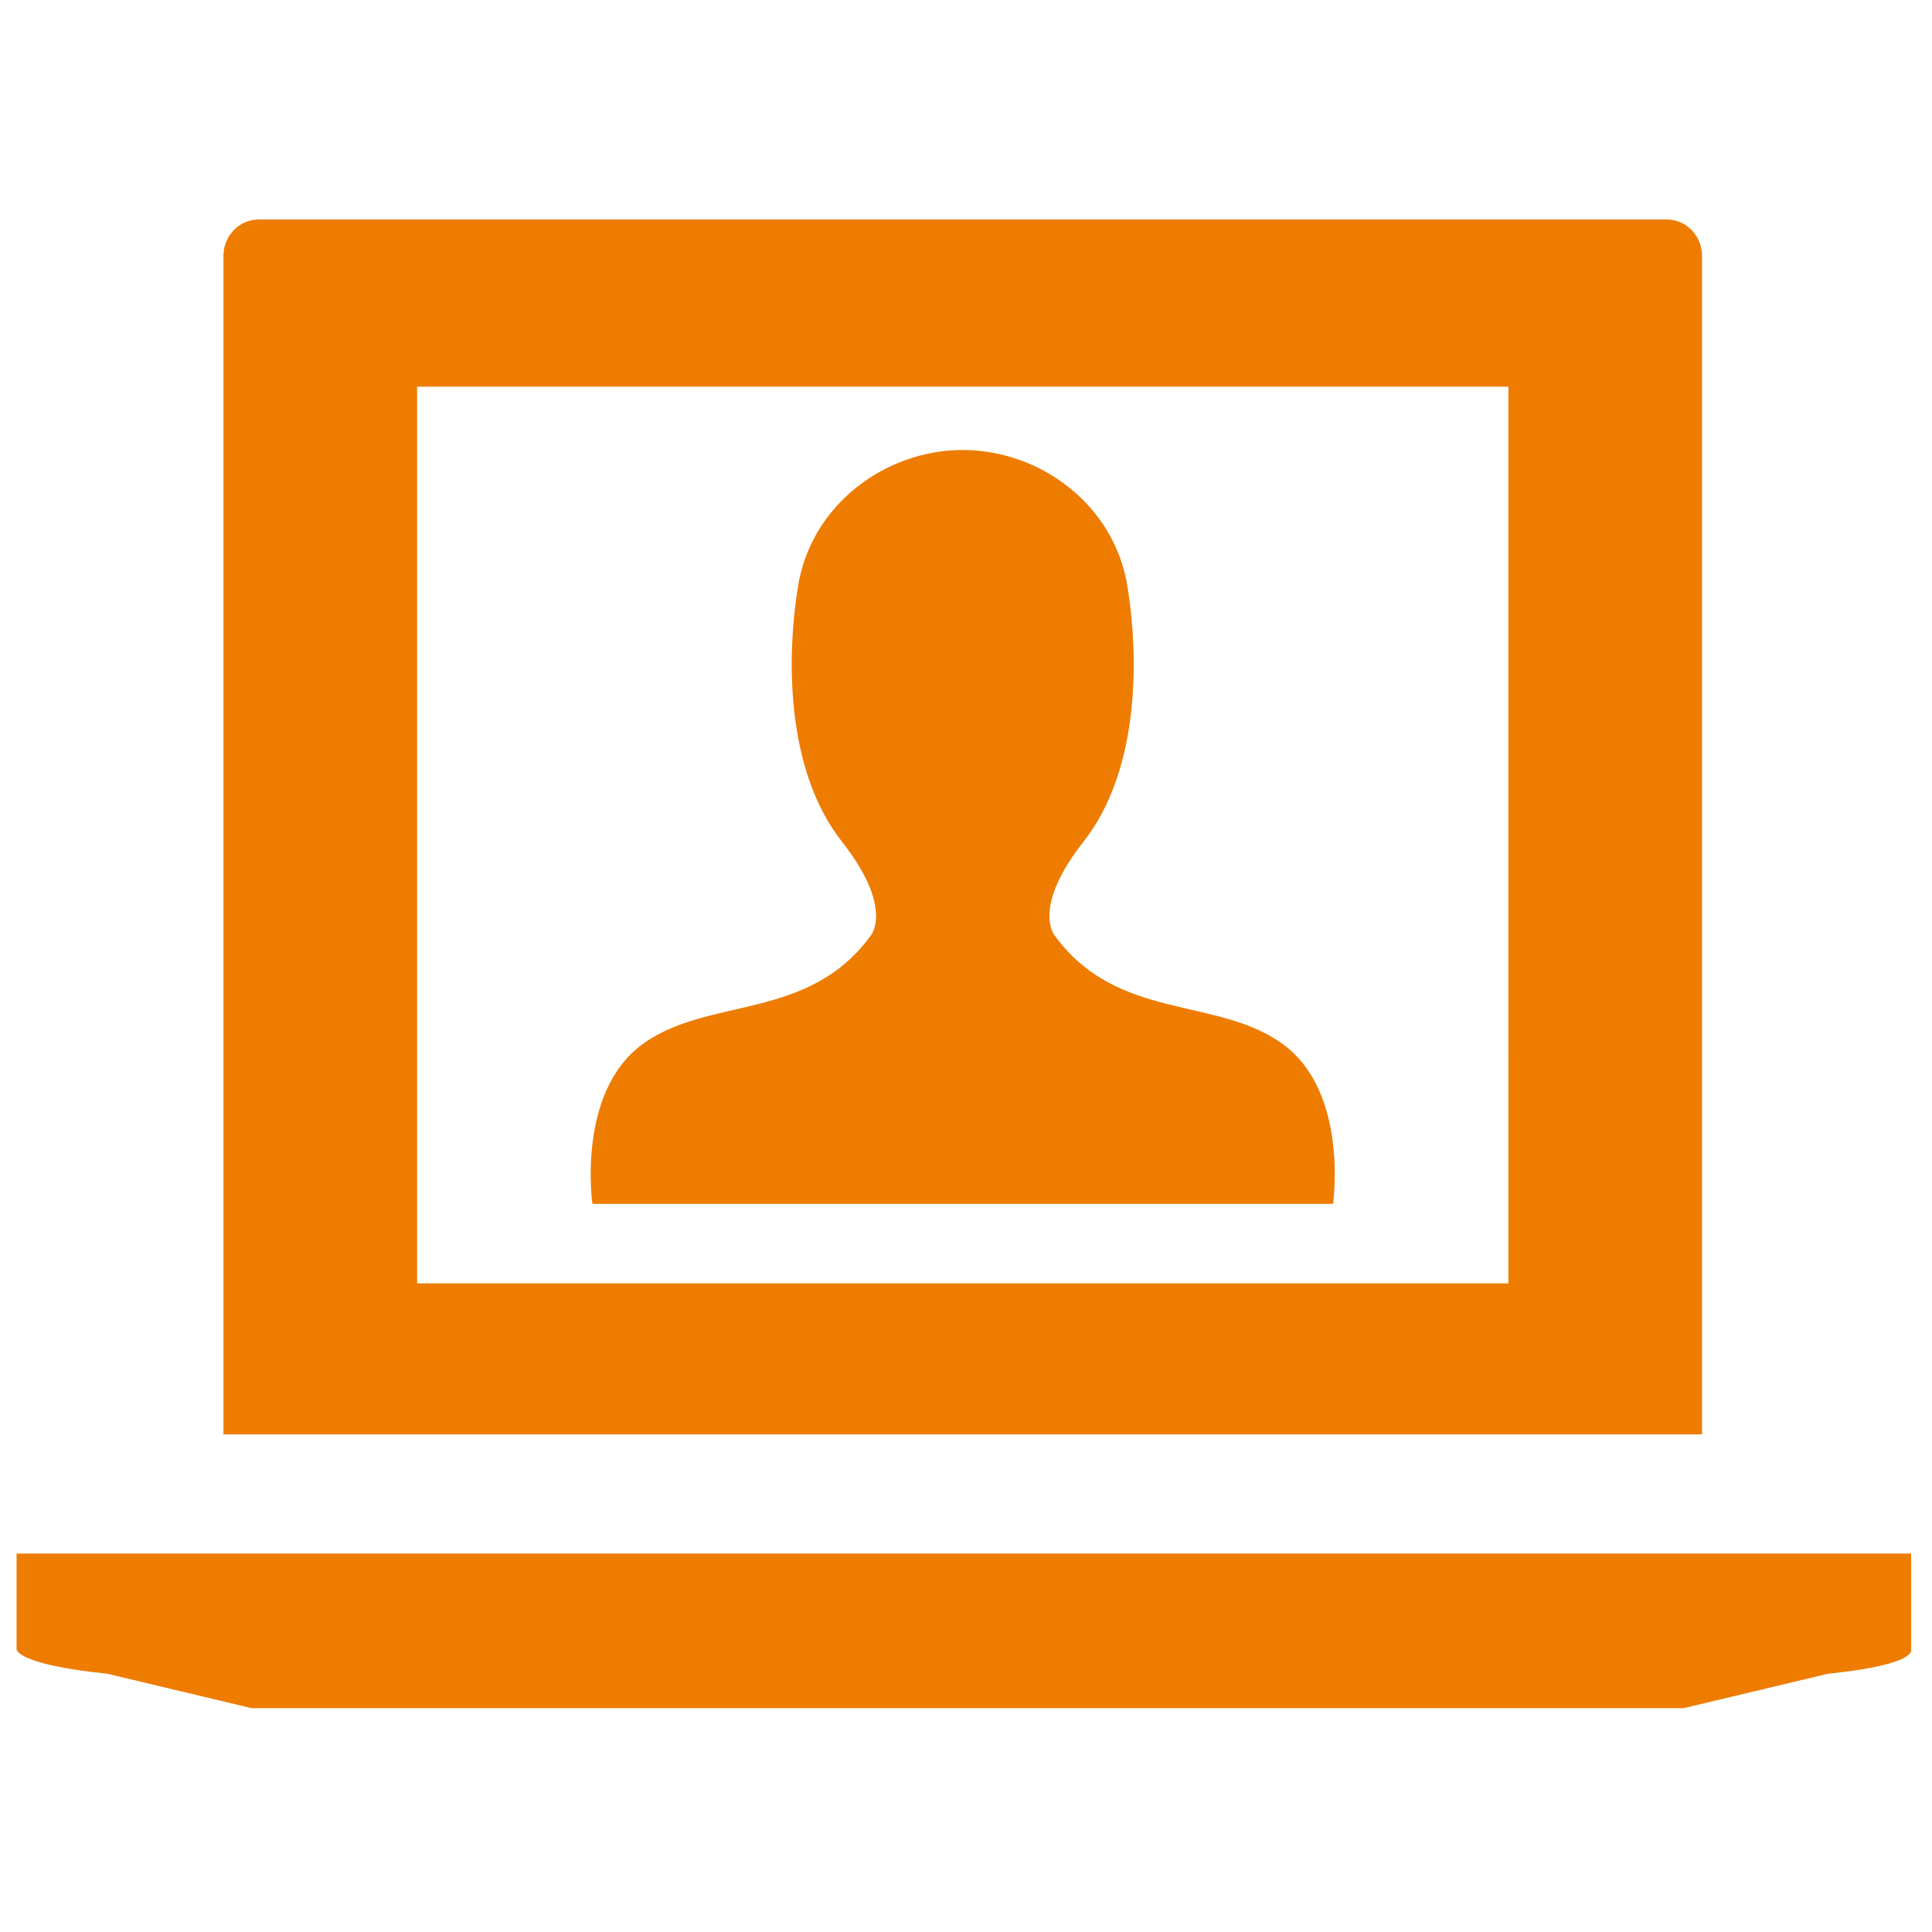
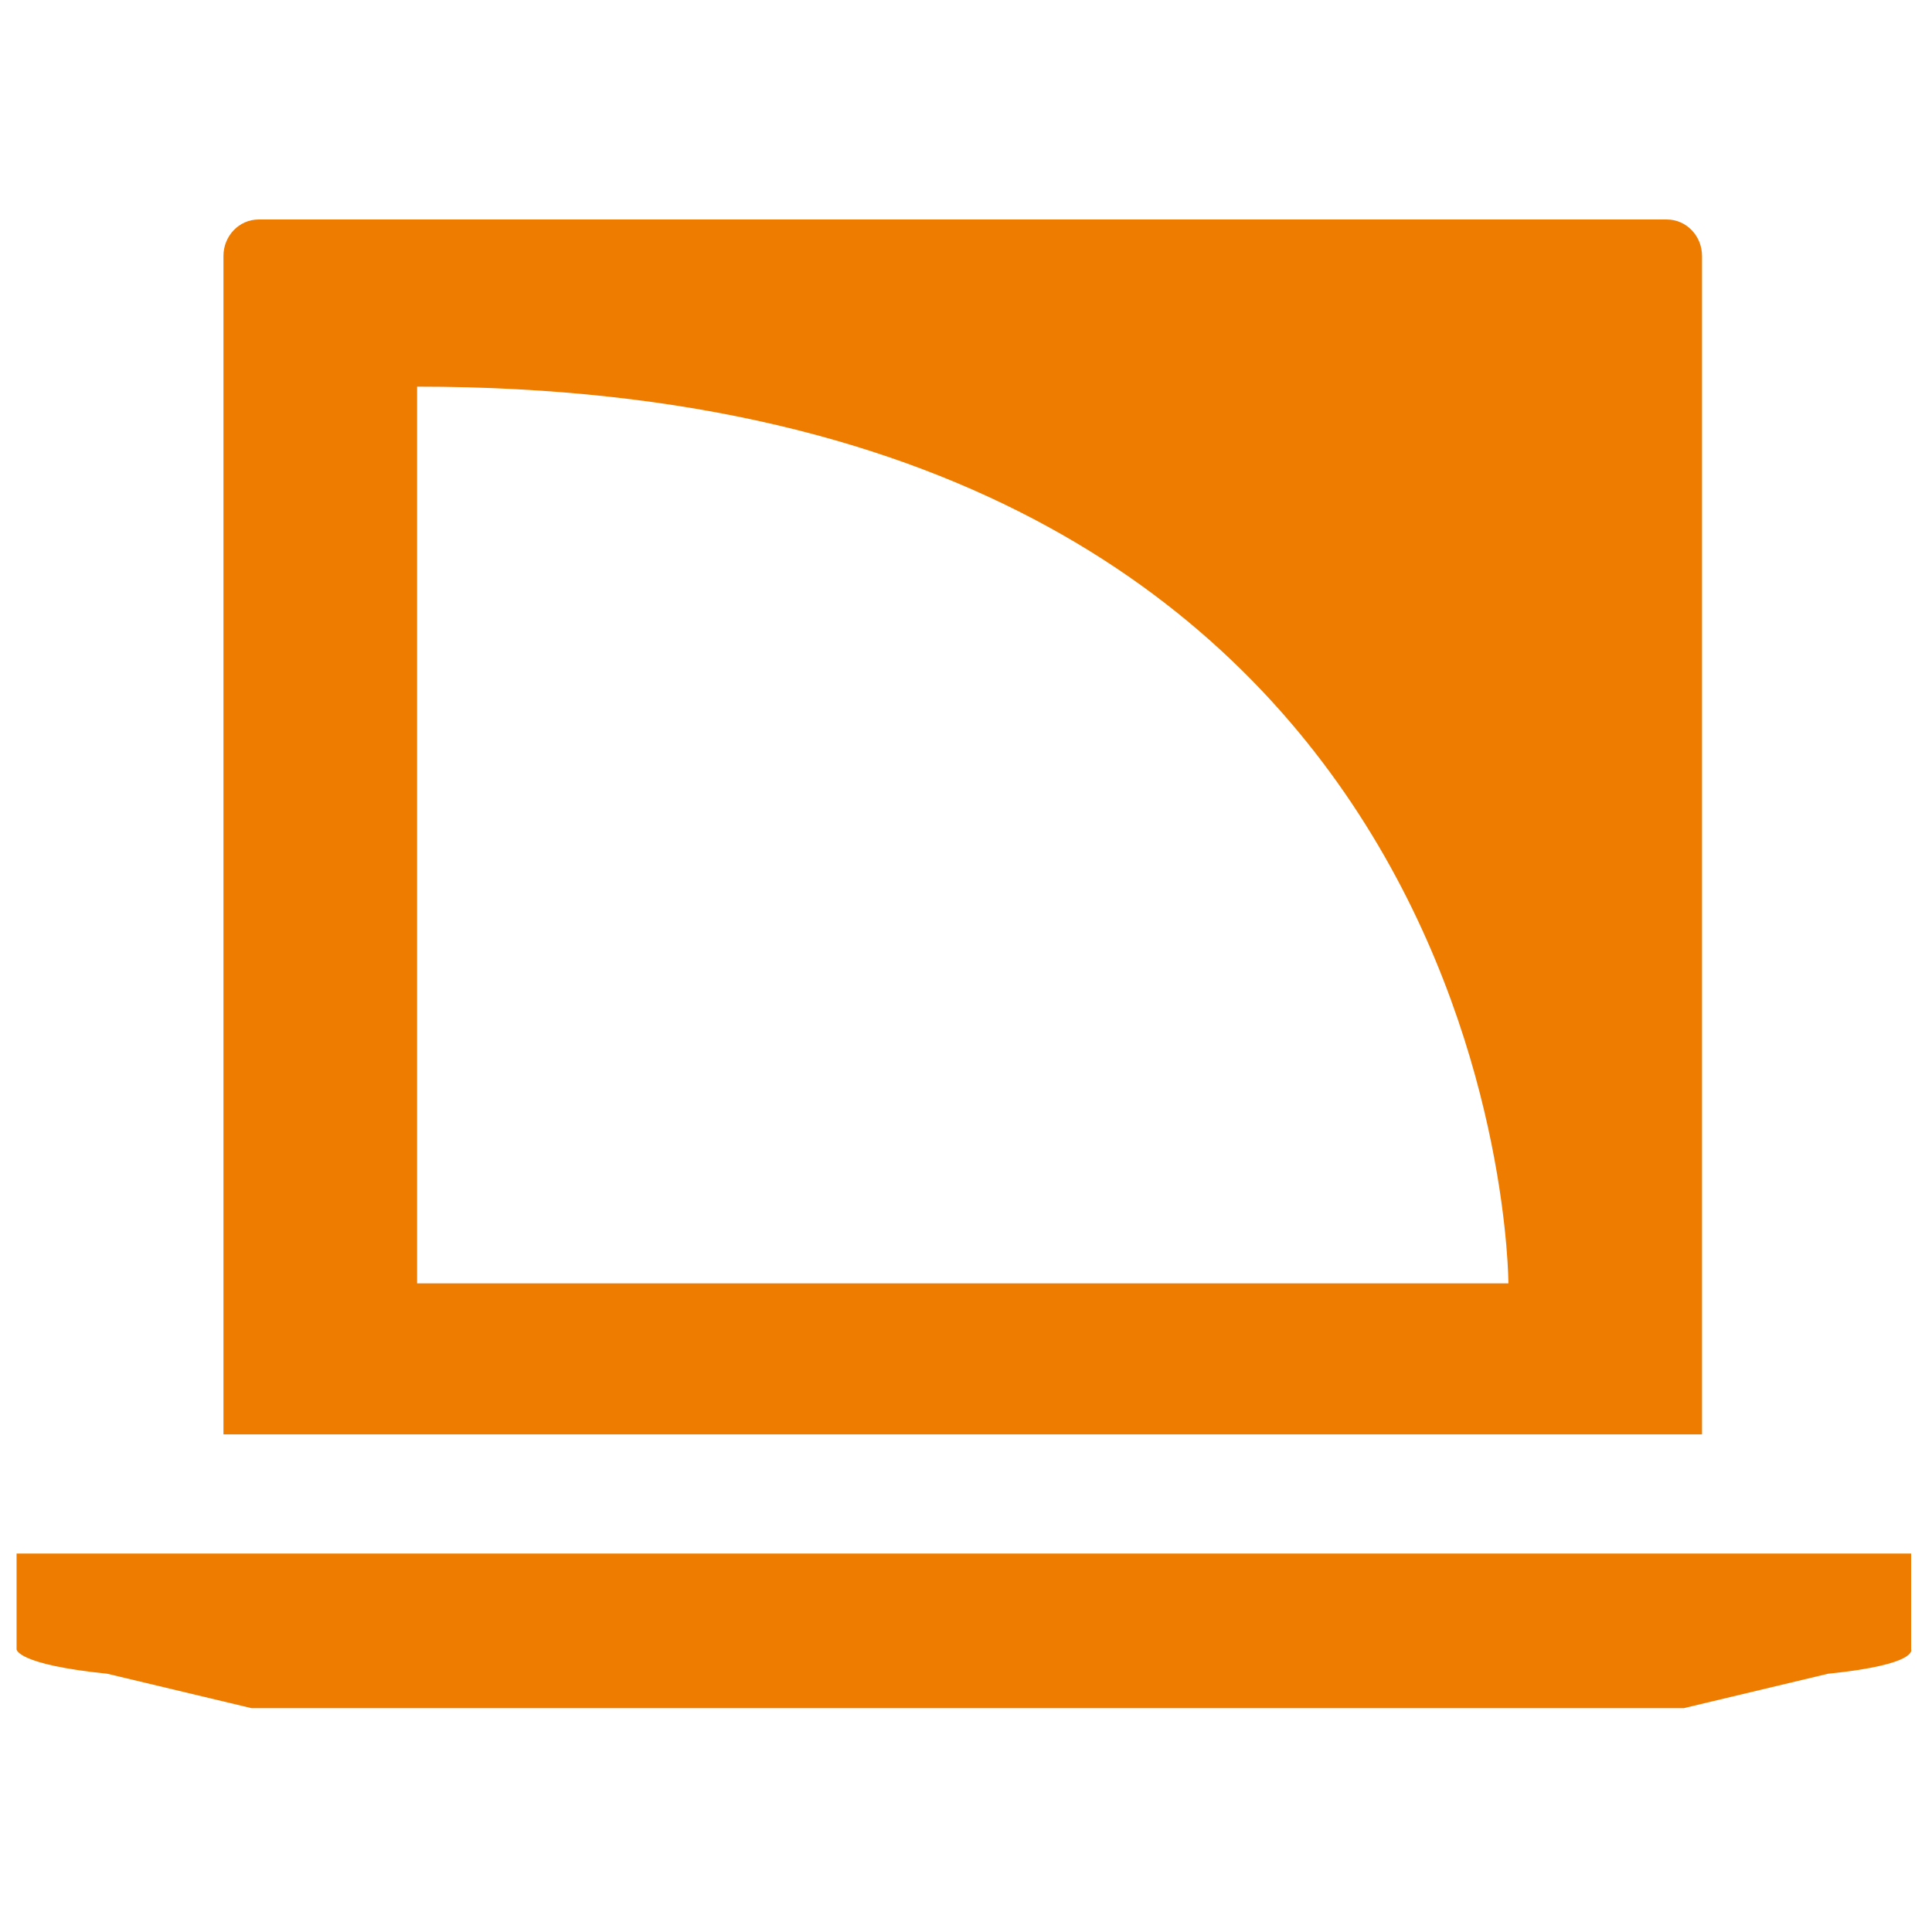
<svg xmlns="http://www.w3.org/2000/svg" version="1.1" id="Mulighed_for_online_undervisning" x="0px" y="0px" viewBox="0 0 160 160" style="enable-background:new 0 0 160 160;" xml:space="preserve">
  <style type="text/css">
	.st0{fill-rule:evenodd;clip-rule:evenodd;fill:#EE7C00;}
	.st1{fill:#EE7C00;}
</style>
  <g>
-     <path class="st0" d="M106.291,86.508c-5.432-4.019-13.762-1.884-18.955-9.045   c0,0-1.933-2.26,2.416-7.786c4.345-5.528,4.706-14.322,3.619-21.105   c-1.085-6.783-7.243-11.305-13.641-11.305c-6.401,0-12.558,4.523-13.643,11.305   c-1.087,6.783-0.726,15.577,3.621,21.105c4.347,5.526,2.416,7.786,2.416,7.786   c-5.193,7.161-13.523,5.026-18.957,9.045c-5.432,4.021-4.106,13.191-4.106,13.191h30.669   h30.667C110.397,99.699,111.725,90.529,106.291,86.508z" />
    <g>
      <path class="st1" d="M158.271,136.593v-7.937H1.372v7.937c0,0-0.002,1.252,7.51,2.018l11.937,2.849    h118.628l11.943-2.849C158.905,137.846,158.271,136.593,158.271,136.593z" />
-       <path class="st1" d="M140.955,21.204c0-1.671-1.302-3.026-2.908-3.026H21.412    c-1.606,0-2.908,1.355-2.908,3.026v97.585h122.451V21.204H140.955z M124.919,106.284H34.542V32.02    h90.376C124.919,32.02,124.919,106.284,124.919,106.284z" />
+       <path class="st1" d="M140.955,21.204c0-1.671-1.302-3.026-2.908-3.026H21.412    c-1.606,0-2.908,1.355-2.908,3.026v97.585h122.451V21.204H140.955z M124.919,106.284H34.542V32.02    C124.919,32.02,124.919,106.284,124.919,106.284z" />
    </g>
  </g>
</svg>